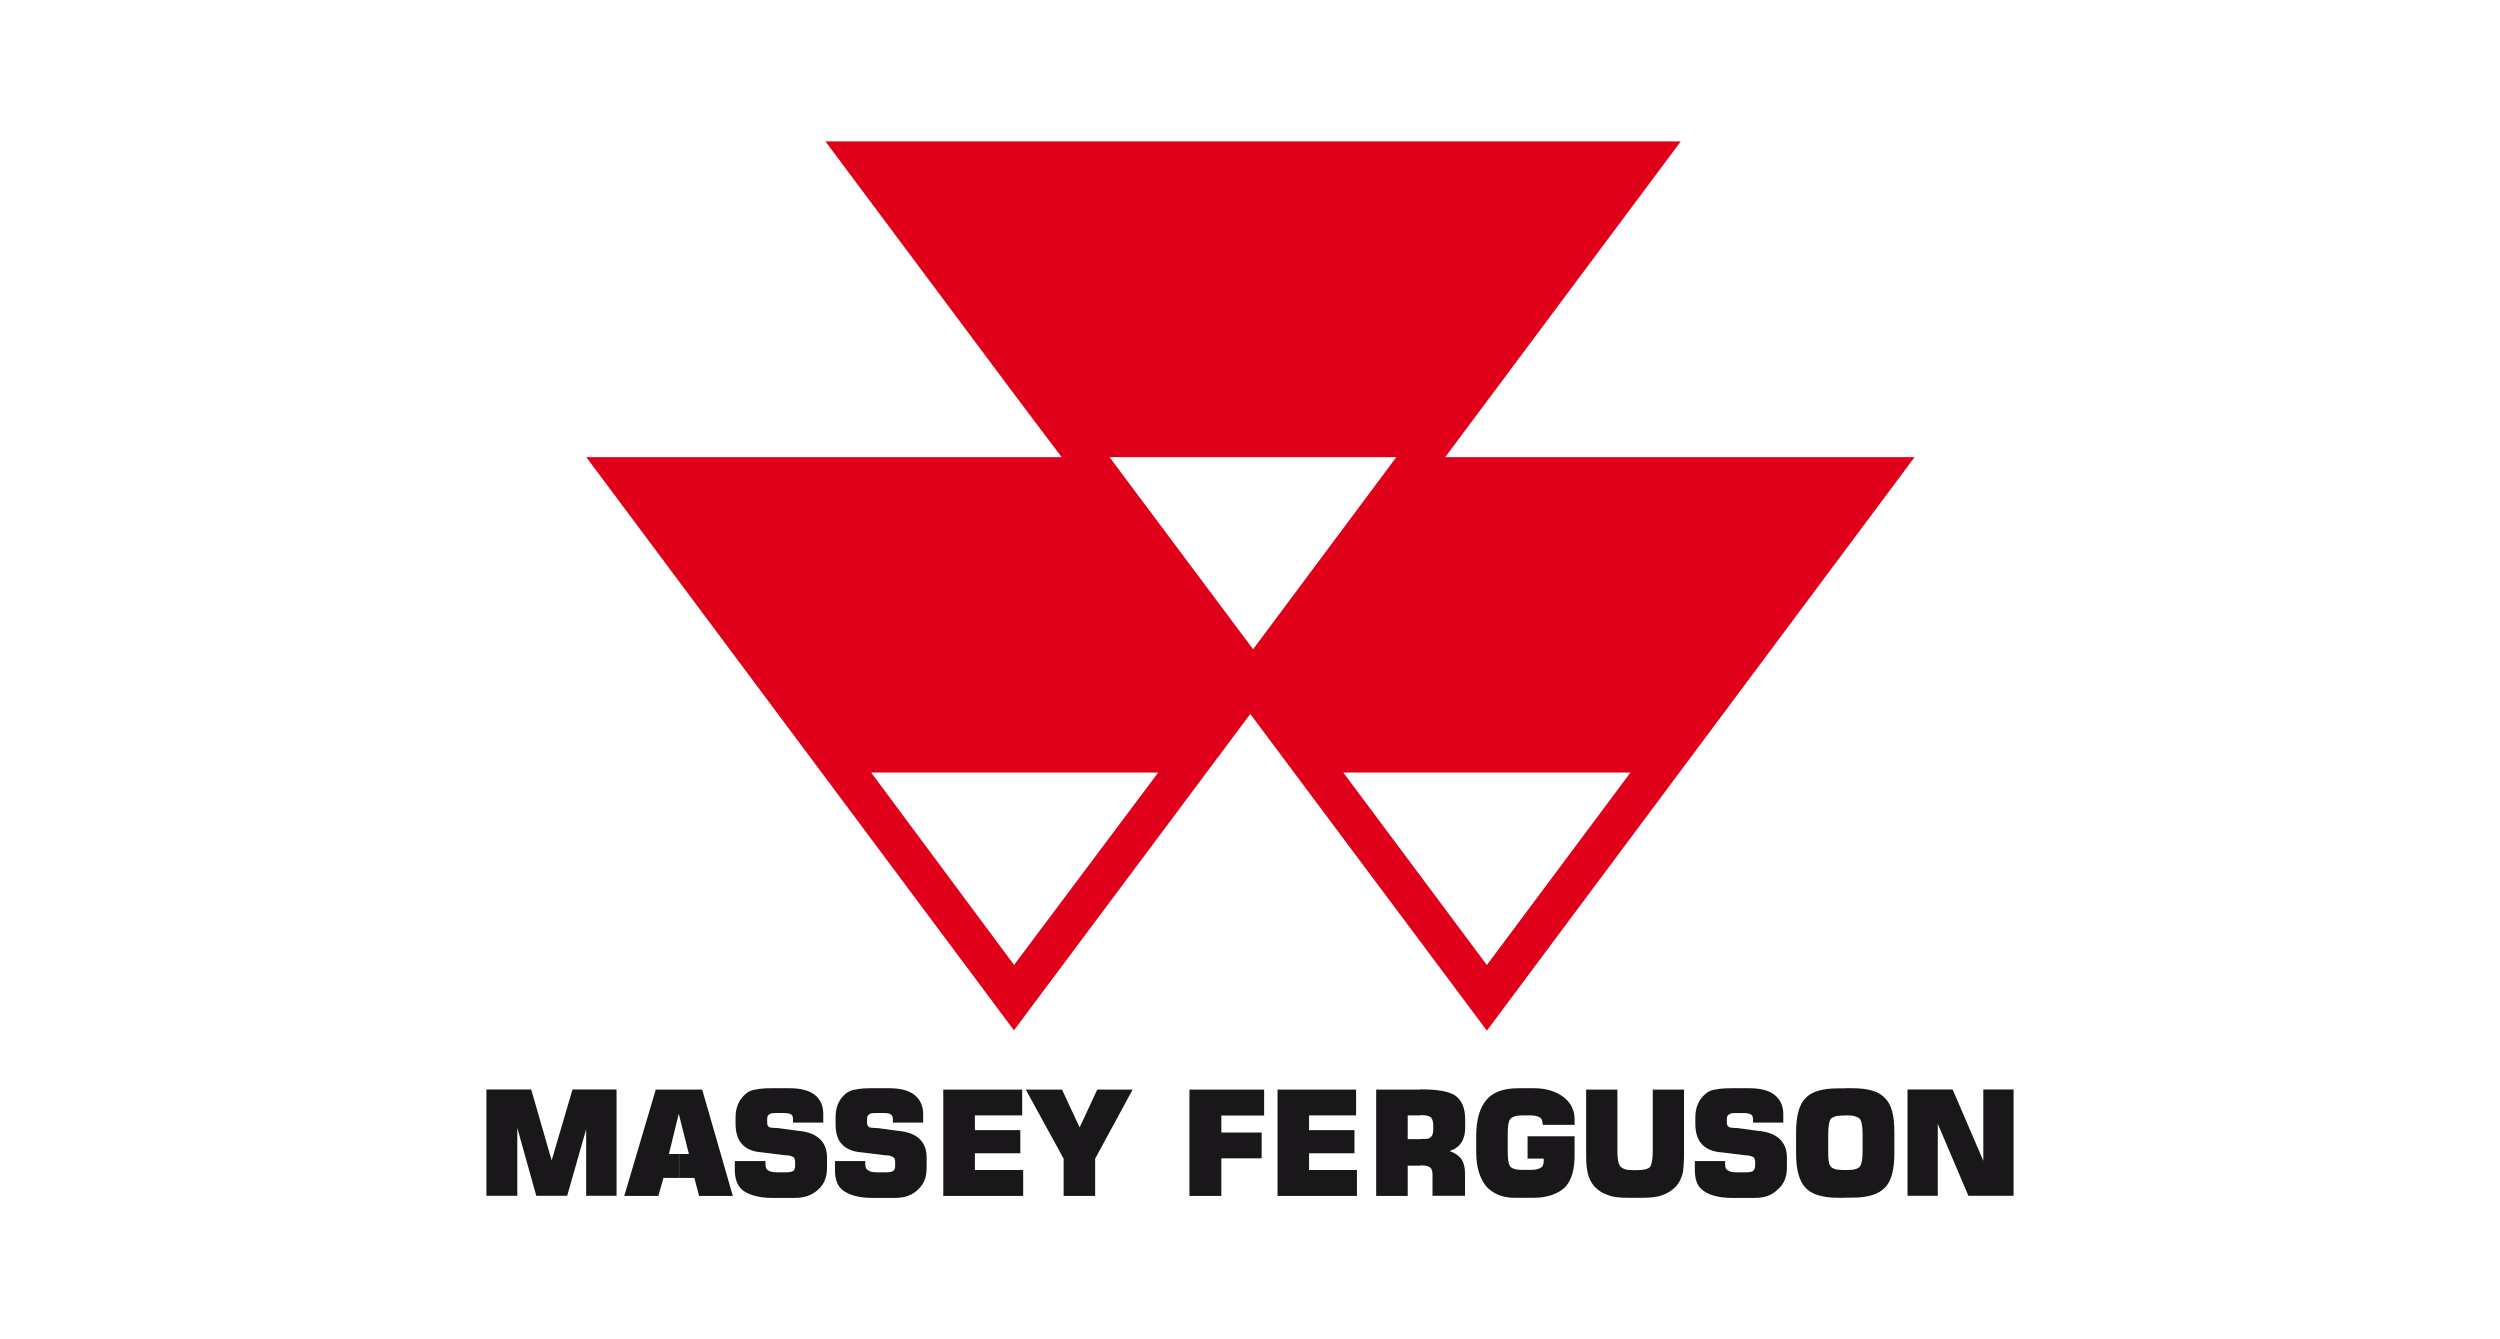
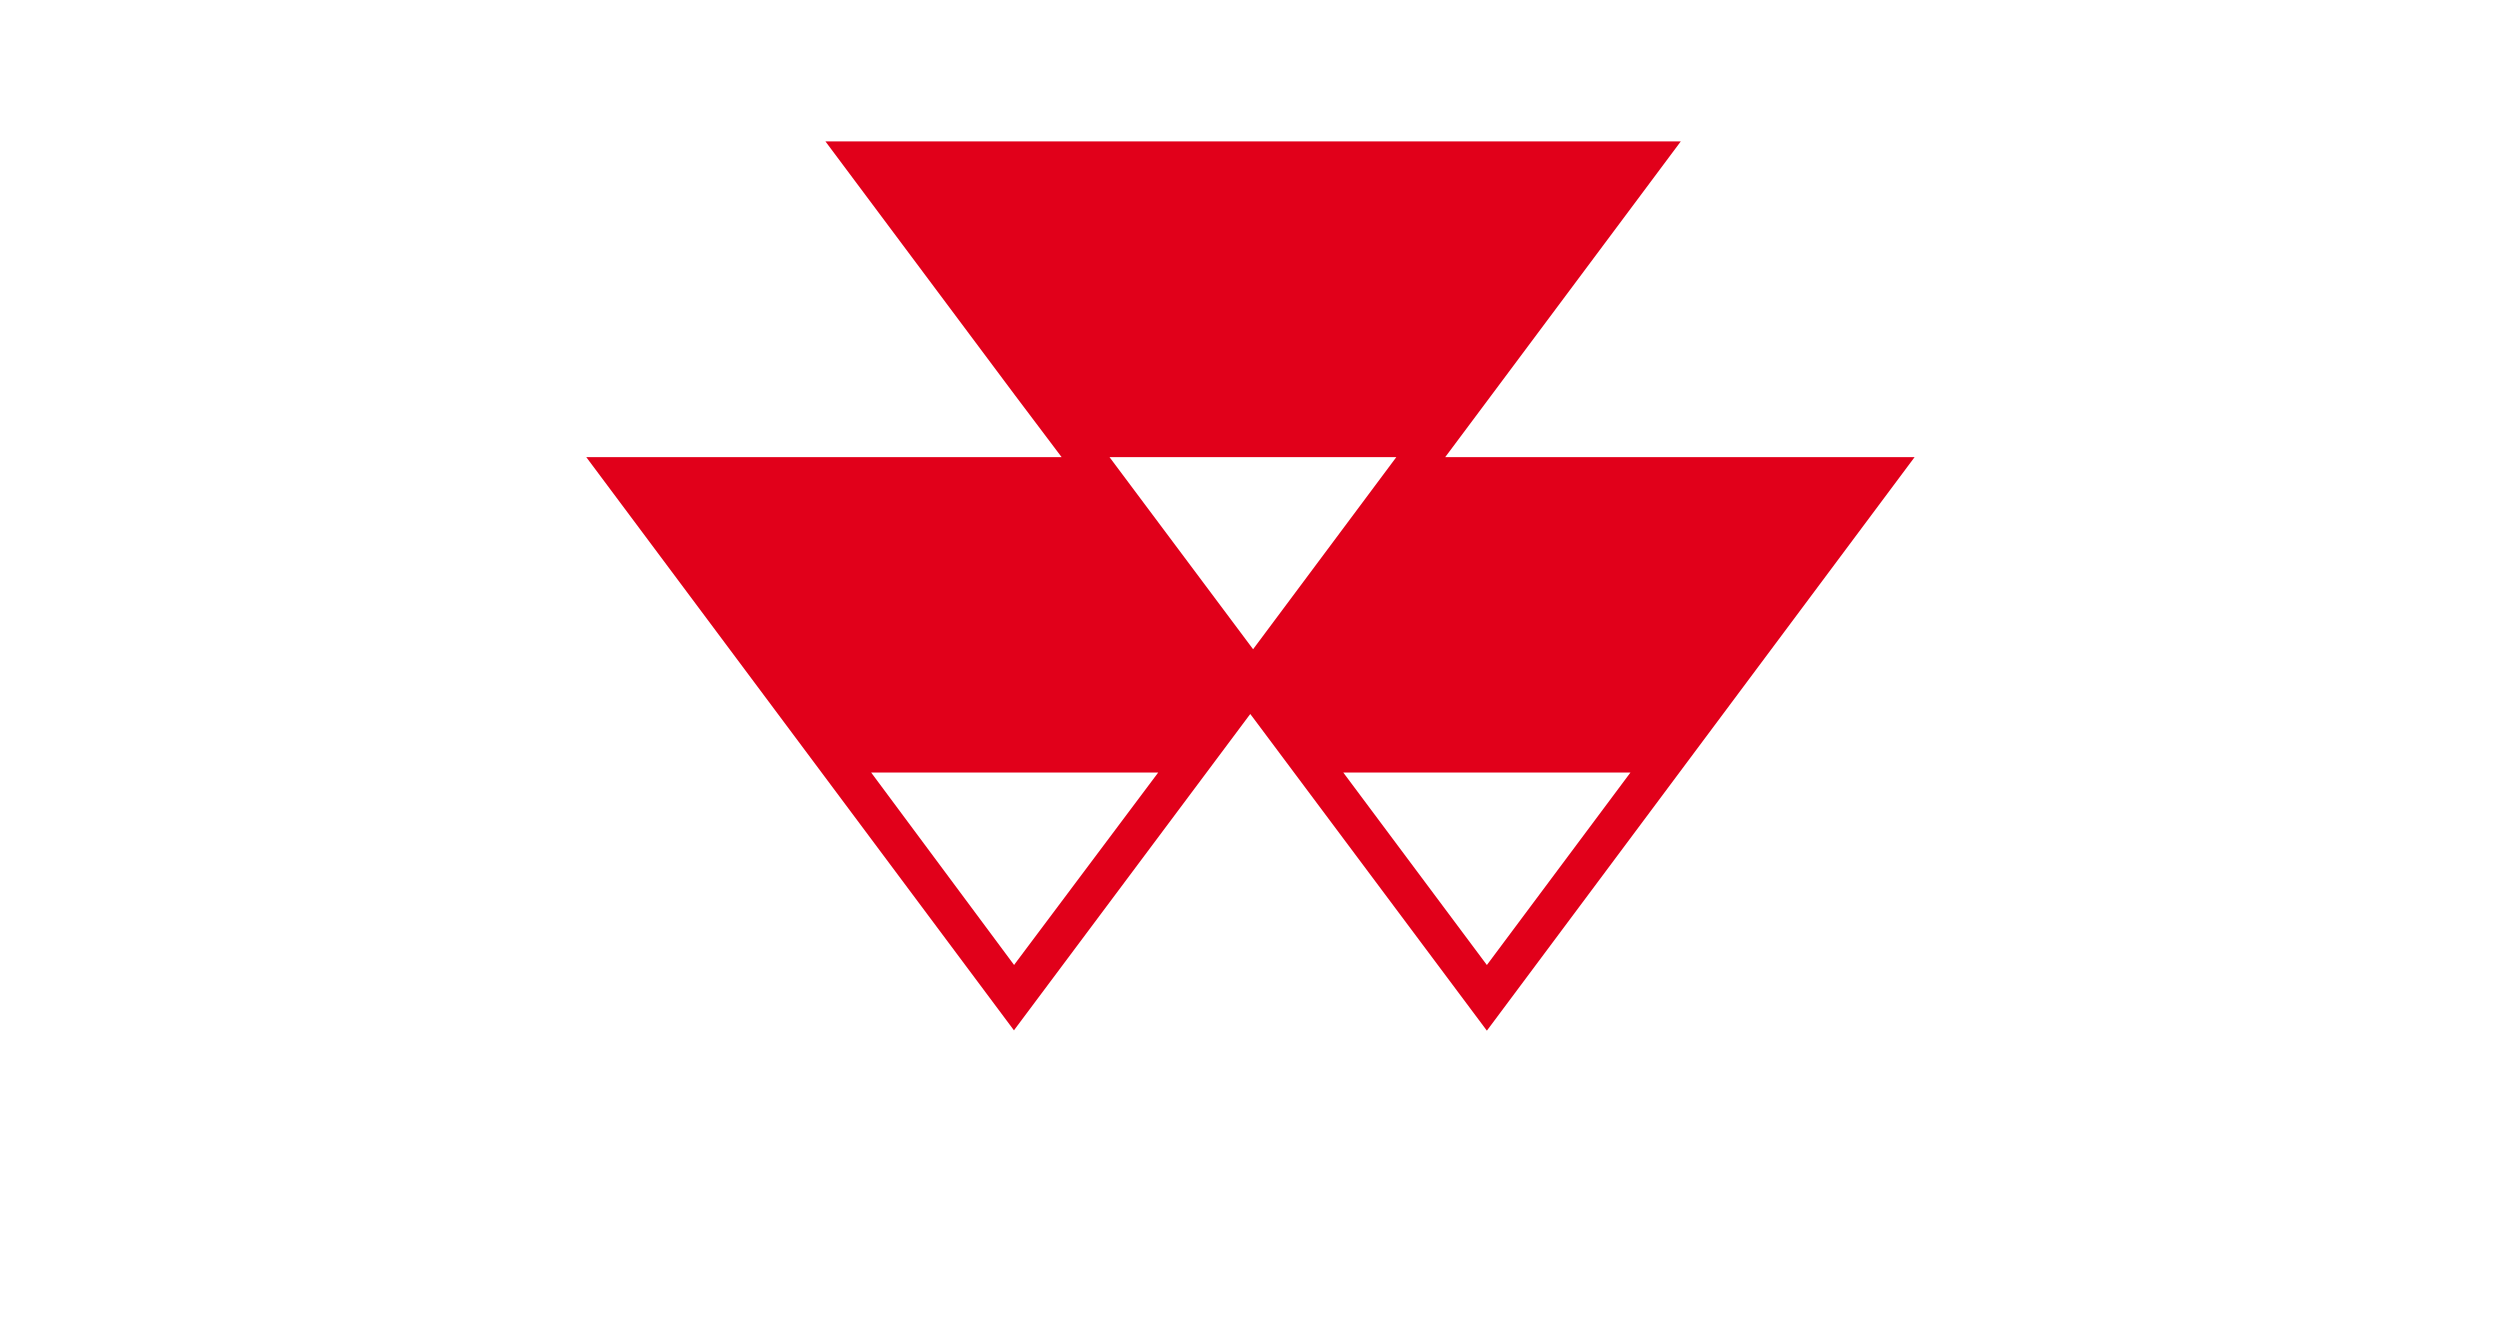
<svg xmlns="http://www.w3.org/2000/svg" xml:space="preserve" width="168px" height="90px" version="1.0" style="shape-rendering:geometricPrecision; text-rendering:geometricPrecision; image-rendering:optimizeQuality; fill-rule:evenodd; clip-rule:evenodd" viewBox="0 0 168 90">
  <defs>
    <style type="text/css">
   
    .fil0 {fill:none}
    .fil1 {fill:#1A171B}
    .fil2 {fill:#E1001A}
   
  </style>
  </defs>
  <g id="Vrstva_x0020_2">
    <rect class="fil0" width="168" height="90" />
    <g id="_1965507223184">
-       <path class="fil1" d="M135.313 80.358l0 -7.146 -2.034 0 0 4.795 -2.06 -4.795 -3.035 0 0 7.146 2.035 0 0 -4.836 2.059 4.836 3.035 0 0 0zm-11.315 0.134l0 -1.868 0.192 0c0.401,0 0.701,-0.084 0.809,-0.259 0.109,-0.15 0.167,-0.483 0.167,-1.017l0 -1.142c0,-0.509 -0.067,-0.826 -0.15,-0.976 -0.125,-0.166 -0.425,-0.275 -0.826,-0.275l-0.192 0 0 -1.826 0.484 0c1.042,0 1.784,0.209 2.185,0.659 0.442,0.425 0.634,1.167 0.634,2.268l0 1.442c0,1.101 -0.192,1.868 -0.634,2.31 -0.401,0.442 -1.143,0.675 -2.185,0.675l-0.484 0 0 0.009zm0 -7.355l0 1.826 -0.166 0c-0.442,0 -0.717,0.109 -0.826,0.25 -0.083,0.167 -0.15,0.484 -0.15,0.993l0 1.142c0,0.534 0.025,0.867 0.15,1.017 0.109,0.167 0.384,0.259 0.826,0.259l0.166 0 0 1.868 -0.466 0c-1.059,0 -1.802,-0.234 -2.202,-0.676 -0.425,-0.442 -0.633,-1.209 -0.633,-2.31l0 -1.442c0,-1.059 0.208,-1.843 0.633,-2.268 0.4,-0.442 1.143,-0.659 2.202,-0.659l0.466 0 0 0zm-28.549 5.187l0 -1.785 0.125 0c0.275,0 0.466,0 0.55,-0.108 0.125,-0.083 0.192,-0.25 0.192,-0.534l0 -0.258c0,-0.275 -0.067,-0.442 -0.151,-0.551 -0.125,-0.083 -0.3,-0.15 -0.591,-0.15l-0.125 0 0 -1.734c1.1,0 1.867,0.125 2.292,0.384 0.467,0.3 0.718,0.825 0.718,1.634l0 0.575c0,0.809 -0.359,1.334 -1.043,1.551 0.342,0.125 0.617,0.3 0.784,0.534 0.15,0.208 0.25,0.55 0.25,0.95l0 1.526 -2.185 0 0 -1.359c0,-0.258 -0.024,-0.425 -0.149,-0.534 -0.109,-0.083 -0.276,-0.15 -0.551,-0.15l-0.116 0 0 0.009zm24.631 0.133l0 -0.675c0,-1.043 -0.659,-1.676 -1.91,-1.785l-1.401 -0.191c-0.3,0 -0.483,-0.042 -0.533,-0.042 -0.125,-0.067 -0.192,-0.15 -0.192,-0.3l0 -0.3c0,-0.151 0.067,-0.234 0.192,-0.301 0.083,-0.067 0.258,-0.067 0.533,-0.067l0.442 0c0.209,0 0.359,0.042 0.467,0.109 0.084,0.042 0.125,0.167 0.125,0.342l0 0.192 2.035 0 0 -0.576c0,-0.55 -0.209,-0.992 -0.592,-1.292 -0.384,-0.3 -0.934,-0.442 -1.718,-0.442l-1.142 0c-0.442,0 -0.809,0.025 -1.084,0.083 -0.3,0.025 -0.534,0.15 -0.701,0.3 -0.442,0.384 -0.675,0.893 -0.675,1.593l0 0.425c0,0.576 0.15,1.059 0.442,1.36 0.275,0.3 0.7,0.508 1.334,0.55l1.568 0.192c0.15,0 0.3,0.025 0.4,0.066 0.192,0.042 0.275,0.167 0.275,0.342l0 0.3c0,0.192 -0.083,0.301 -0.15,0.359 -0.125,0.067 -0.3,0.083 -0.575,0.083l-0.467 0c-0.342,0 -0.534,-0.041 -0.659,-0.15 -0.125,-0.042 -0.167,-0.192 -0.167,-0.442l0 -0.167 -2.034 0 0 0.593c0,0.658 0.166,1.125 0.592,1.417 0.4,0.275 1.017,0.467 1.884,0.467l1.568 0c0.658,0 1.167,-0.192 1.551,-0.592 0.416,-0.35 0.592,-0.842 0.592,-1.451l0 0zm-6.913 -0.959l0 -4.277 -2.101 0 0 4.135c0,0.534 -0.067,0.868 -0.167,1.043 -0.125,0.15 -0.4,0.233 -0.85,0.233l-0.342 0c-0.425,0 -0.675,-0.083 -0.826,-0.258 -0.125,-0.15 -0.192,-0.509 -0.192,-1.018l0 -4.135 -2.101 0 0 4.277c0,0.576 0.025,1.018 0.109,1.334 0.066,0.317 0.208,0.617 0.442,0.893 0.258,0.275 0.55,0.466 0.892,0.575 0.358,0.15 0.809,0.192 1.376,0.192l0.934 0c0.575,0 1.042,-0.042 1.4,-0.192 0.317,-0.109 0.617,-0.3 0.893,-0.575 0.233,-0.276 0.383,-0.593 0.466,-0.976 0.026,-0.233 0.067,-0.659 0.067,-1.251l0 0zm-7.354 0.15l0 -1.292 -3.16 0 0 1.501 1.084 0 0 0.166c0,0.209 -0.067,0.401 -0.192,0.442 -0.15,0.109 -0.384,0.151 -0.742,0.151l-0.509 0c-0.425,0 -0.717,-0.084 -0.825,-0.259 -0.109,-0.15 -0.15,-0.484 -0.15,-1.017l0 -1.143c0,-0.508 0.041,-0.825 0.166,-0.992 0.125,-0.15 0.384,-0.25 0.809,-0.25l0.509 0c0.3,0 0.508,0.042 0.658,0.125 0.15,0.084 0.209,0.275 0.209,0.509l2.143 0 0 -0.384c0,-0.592 -0.25,-1.1 -0.742,-1.484 -0.509,-0.383 -1.184,-0.592 -1.968,-0.592l-1.042 0c-1.018,0 -1.718,0.25 -2.16,0.767 -0.467,0.534 -0.7,1.359 -0.7,2.46l0 1.059c0,1.017 0.233,1.734 0.658,2.293 0.442,0.483 1.059,0.784 1.91,0.784l1.292 0c0.934,0 1.651,-0.276 2.102,-0.701 0.433,-0.45 0.65,-1.167 0.65,-2.143l0 0zm-10.364 -4.427l0 1.734 -0.851 0 0 1.593 0.851 0 0 1.784 -0.851 0 0 2.035 -2.118 0 0 -7.146 2.969 0 0 0zm-49.813 5.937l0 -1.61 0.658 0 -0.658 -2.61 0 -1.717 1.551 0 2.059 7.146 -2.268 0 -0.317 -1.209 -1.025 0 0 0zm45.552 1.2l0 -1.734 -3.219 0 0 -1.126 3.052 0 0 -1.551 -3.052 0 0 -0.992 3.16 0 0 -1.734 -5.278 0 0 7.146 5.337 0 0 -0.009zm-22.43 0l0 -1.734 -3.244 0 0 -1.126 3.052 0 0 -1.551 -3.052 0 0 -0.992 3.177 0 0 -1.734 -5.303 0 0 7.146 5.37 0 0 -0.009zm16.192 -5.403l0 -1.734 -5.019 0 0 7.146 2.143 0 0 -2.527 2.71 0 0 -1.734 -2.71 0 0 -1.143 2.876 0 0 -0.008zm-8.838 -1.734l-2.377 0 -1.184 2.543 -1.184 -2.543 -2.434 0 2.543 4.644 0 2.502 2.118 0 0 -2.502 2.518 -4.644 0 0zm-13.841 5.236l0 -0.675c0,-1.043 -0.634,-1.676 -1.885,-1.785l-1.417 -0.191c-0.3,0 -0.467,-0.042 -0.534,-0.042 -0.108,-0.067 -0.167,-0.15 -0.167,-0.3l0 -0.3c0,-0.151 0.067,-0.234 0.167,-0.301 0.083,-0.067 0.275,-0.067 0.534,-0.067l0.442 0c0.25,0 0.4,0.042 0.467,0.109 0.083,0.042 0.125,0.167 0.125,0.342l0 0.192 2.034 0 0 -0.576c0,-0.55 -0.208,-0.992 -0.592,-1.292 -0.383,-0.3 -0.934,-0.442 -1.718,-0.442l-1.142 0c-0.442,0 -0.809,0.025 -1.059,0.083 -0.3,0.025 -0.534,0.15 -0.717,0.3 -0.442,0.384 -0.659,0.893 -0.659,1.593l0 0.425c0,0.576 0.125,1.059 0.425,1.36 0.276,0.3 0.718,0.508 1.335,0.55l1.567 0.192c0.192,0 0.342,0.025 0.401,0.066 0.191,0.042 0.275,0.167 0.275,0.342l0 0.3c0,0.192 -0.042,0.301 -0.15,0.359 -0.125,0.067 -0.301,0.083 -0.551,0.083l-0.483 0c-0.317,0 -0.534,-0.041 -0.634,-0.15 -0.125,-0.042 -0.192,-0.192 -0.192,-0.442l0 -0.167 -2.034 0 0 0.593c0,0.658 0.166,1.125 0.591,1.417 0.401,0.275 1.043,0.467 1.885,0.467l1.568 0c0.658,0 1.184,-0.192 1.567,-0.592 0.384,-0.35 0.551,-0.842 0.551,-1.451l0 0zm-6.696 0l0 -0.675c0,-1.043 -0.659,-1.676 -1.885,-1.785l-1.417 -0.191c-0.3,0 -0.467,-0.042 -0.55,-0.042 -0.109,-0.067 -0.167,-0.15 -0.167,-0.3l0 -0.3c0,-0.151 0.066,-0.234 0.167,-0.301 0.108,-0.067 0.275,-0.067 0.55,-0.067l0.425 0c0.251,0 0.4,0.042 0.484,0.109 0.083,0.042 0.108,0.167 0.108,0.342l0 0.192 2.035 0 0 -0.576c0,-0.55 -0.192,-0.992 -0.576,-1.292 -0.383,-0.3 -0.95,-0.442 -1.717,-0.442l-1.168 0c-0.425,0 -0.784,0.025 -1.042,0.083 -0.3,0.025 -0.55,0.15 -0.717,0.3 -0.442,0.384 -0.675,0.893 -0.675,1.593l0 0.425c0,0.576 0.15,1.059 0.442,1.36 0.25,0.3 0.7,0.508 1.334,0.55l1.551 0.192c0.192,0 0.341,0.025 0.425,0.066 0.166,0.042 0.25,0.167 0.25,0.342l0 0.3c0,0.192 -0.042,0.301 -0.15,0.359 -0.108,0.067 -0.3,0.083 -0.55,0.083l-0.467 0c-0.317,0 -0.551,-0.041 -0.659,-0.15 -0.109,-0.042 -0.167,-0.192 -0.167,-0.442l0 -0.167 -2.059 0 0 0.593c0,0.658 0.191,1.125 0.592,1.417 0.425,0.275 1.042,0.467 1.884,0.467l1.568 0c0.658,0 1.184,-0.192 1.592,-0.592 0.392,-0.35 0.559,-0.842 0.559,-1.451l0 0zm-9.939 -5.236l0 1.717 -0.025 -0.083 -0.659 2.693 0.675 0 0 1.61 -1.042 0 -0.342 1.209 -2.293 0 2.118 -7.146 1.568 0 0 0zm-4.203 7.137l0 -7.146 -2.96 0 -1.401 4.77 -1.375 -4.77 -3.01 0 0 7.146 2.076 0 0 -4.561 1.275 4.561 2.077 0 1.275 -4.469 0 4.469 2.043 0 0 0z" />
-       <path class="fil2" d="M68.191 51.916l-9.648 0 9.606 12.933 0.042 -0.067 9.639 -12.866 -9.639 0 0 0zm31.727 12.933l9.647 -12.933 -9.647 0 -9.648 0 9.648 12.933 0 0zm0 -34.128l28.742 0 -28.742 38.539 -15.71 -21.029 -0.191 -0.25 -15.835 21.196 -0.041 0.066 -28.742 -38.522 28.783 0 3.16 0 -3.16 -4.194 -12.715 -17.027 12.715 0 16.026 0 15.71 0 13.032 0 -13.032 17.468 -2.802 3.753 2.802 0 0 0zm-15.71 12.907l9.623 -12.907 -9.623 0 -9.647 0 9.647 12.907 0 0z" />
+       <path class="fil2" d="M68.191 51.916l-9.648 0 9.606 12.933 0.042 -0.067 9.639 -12.866 -9.639 0 0 0zm31.727 12.933l9.647 -12.933 -9.647 0 -9.648 0 9.648 12.933 0 0m0 -34.128l28.742 0 -28.742 38.539 -15.71 -21.029 -0.191 -0.25 -15.835 21.196 -0.041 0.066 -28.742 -38.522 28.783 0 3.16 0 -3.16 -4.194 -12.715 -17.027 12.715 0 16.026 0 15.71 0 13.032 0 -13.032 17.468 -2.802 3.753 2.802 0 0 0zm-15.71 12.907l9.623 -12.907 -9.623 0 -9.647 0 9.647 12.907 0 0z" />
    </g>
  </g>
</svg>